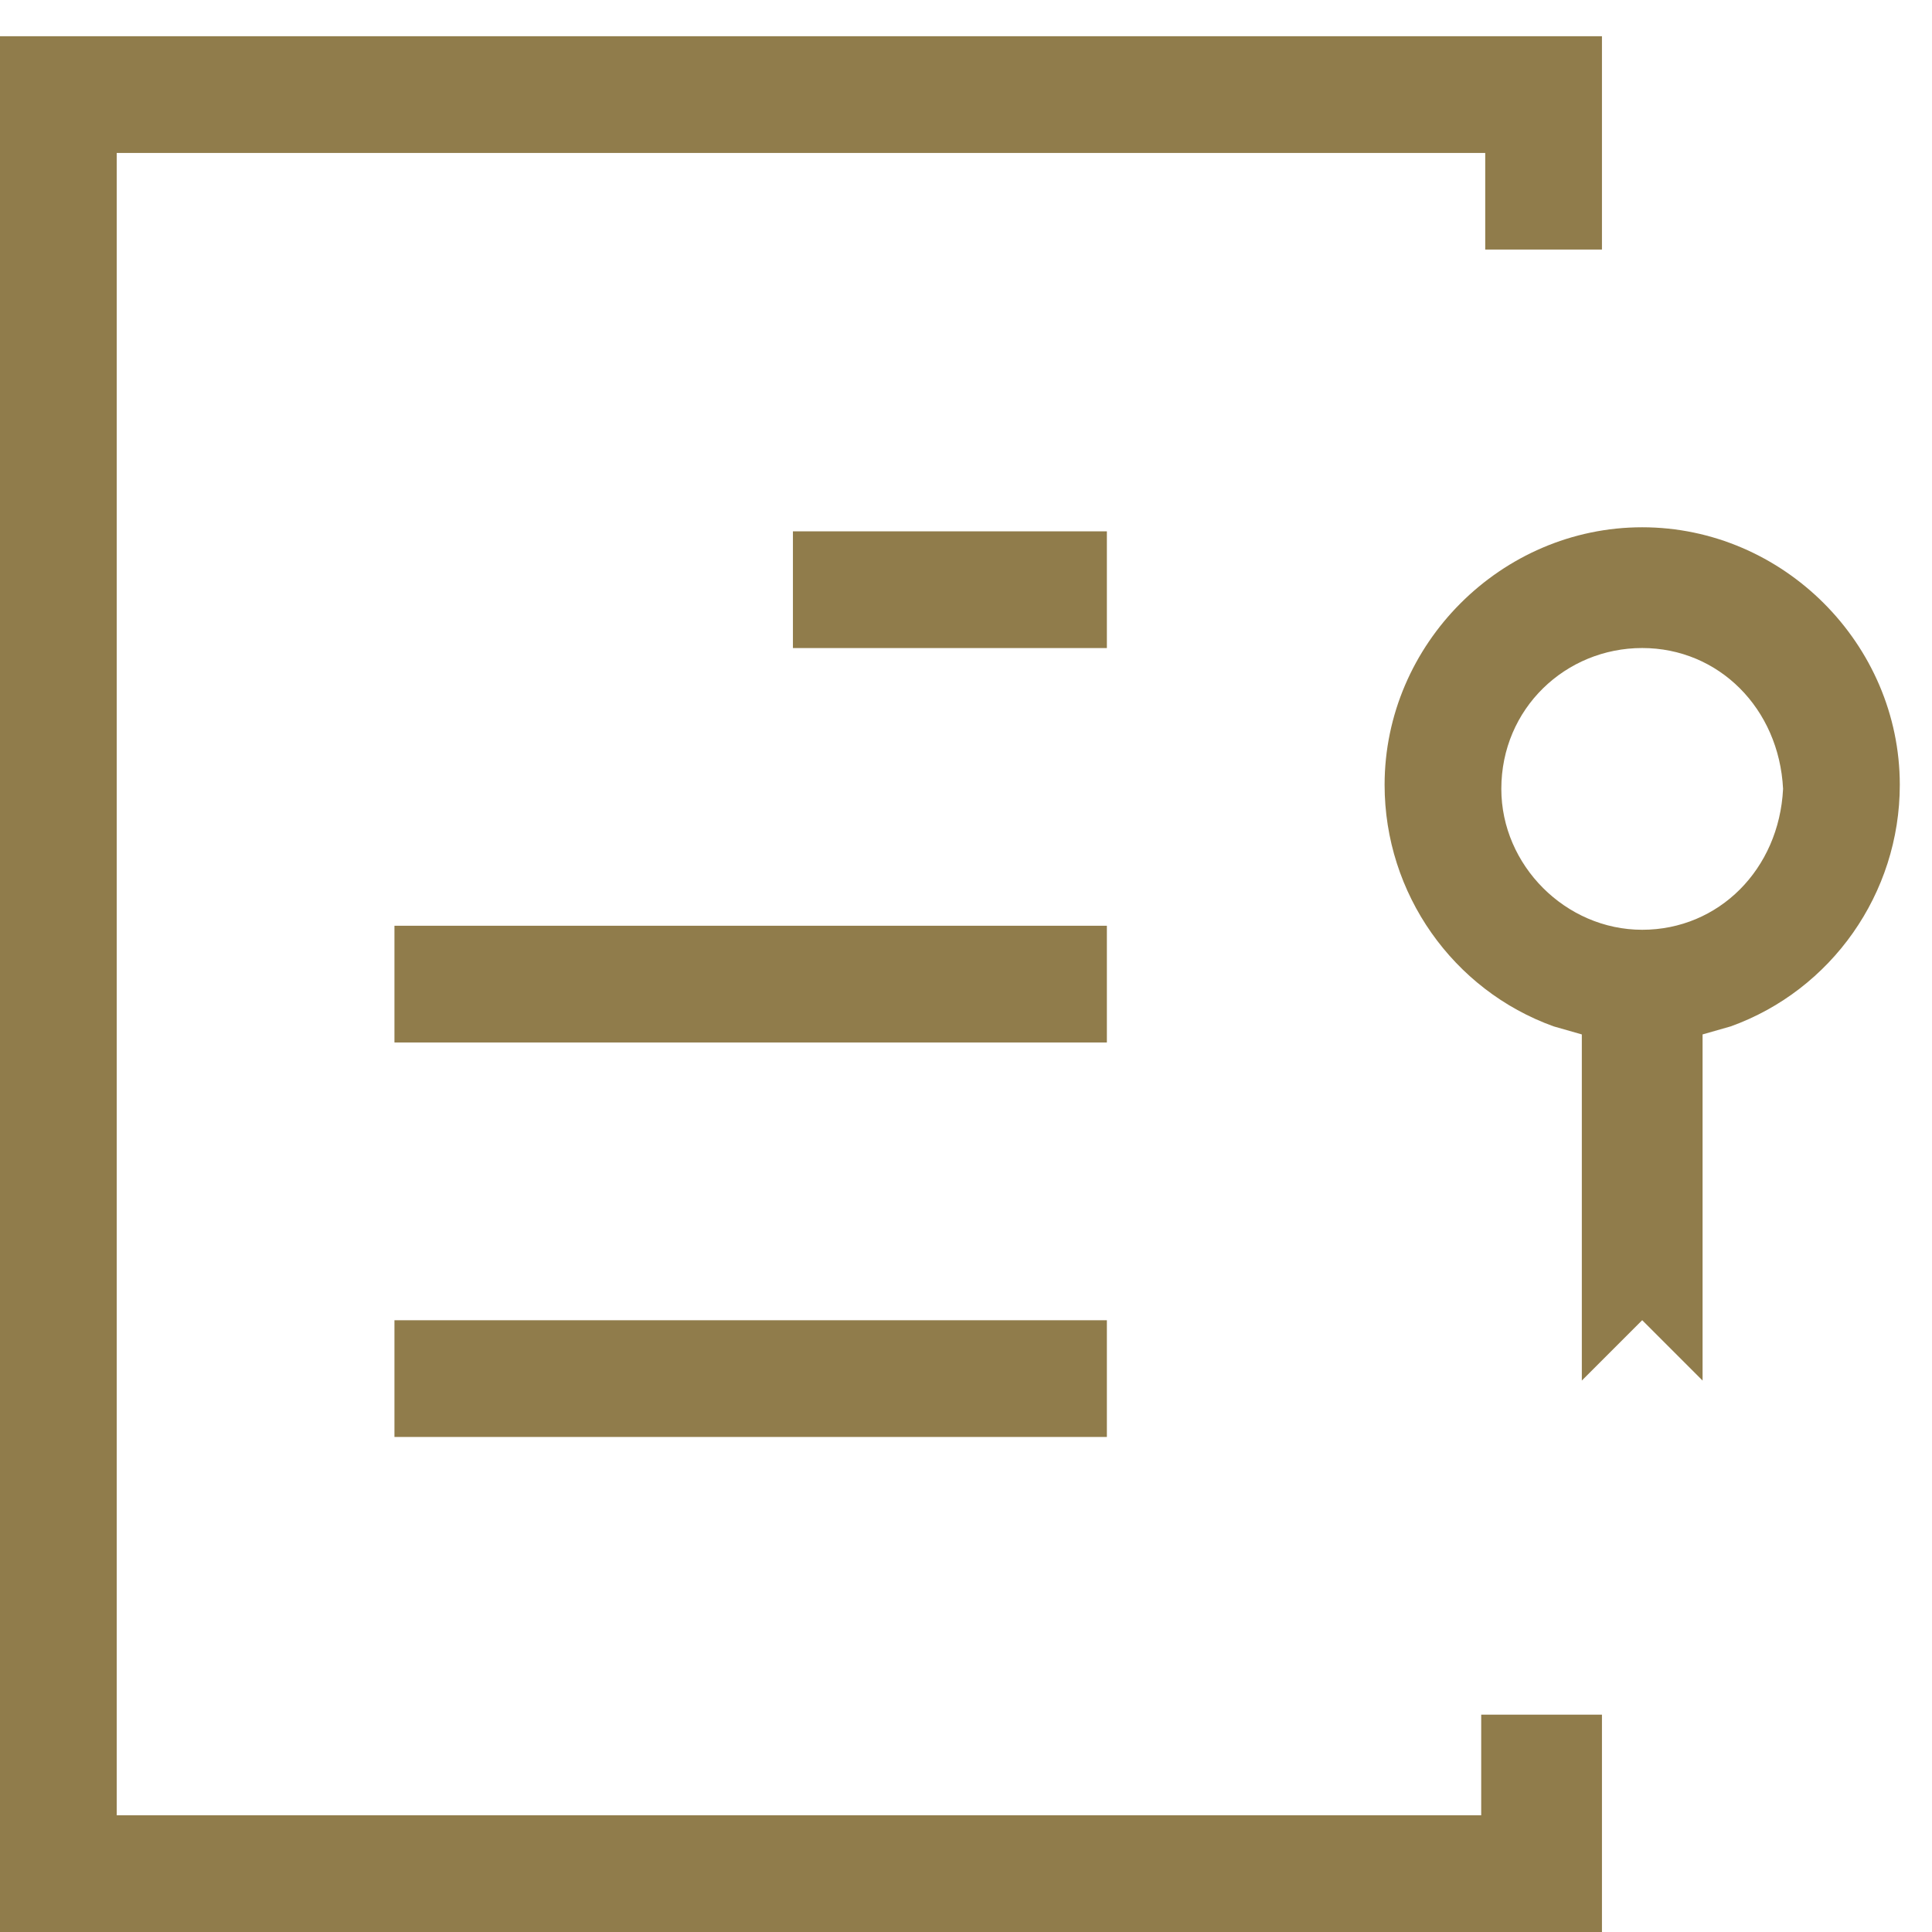
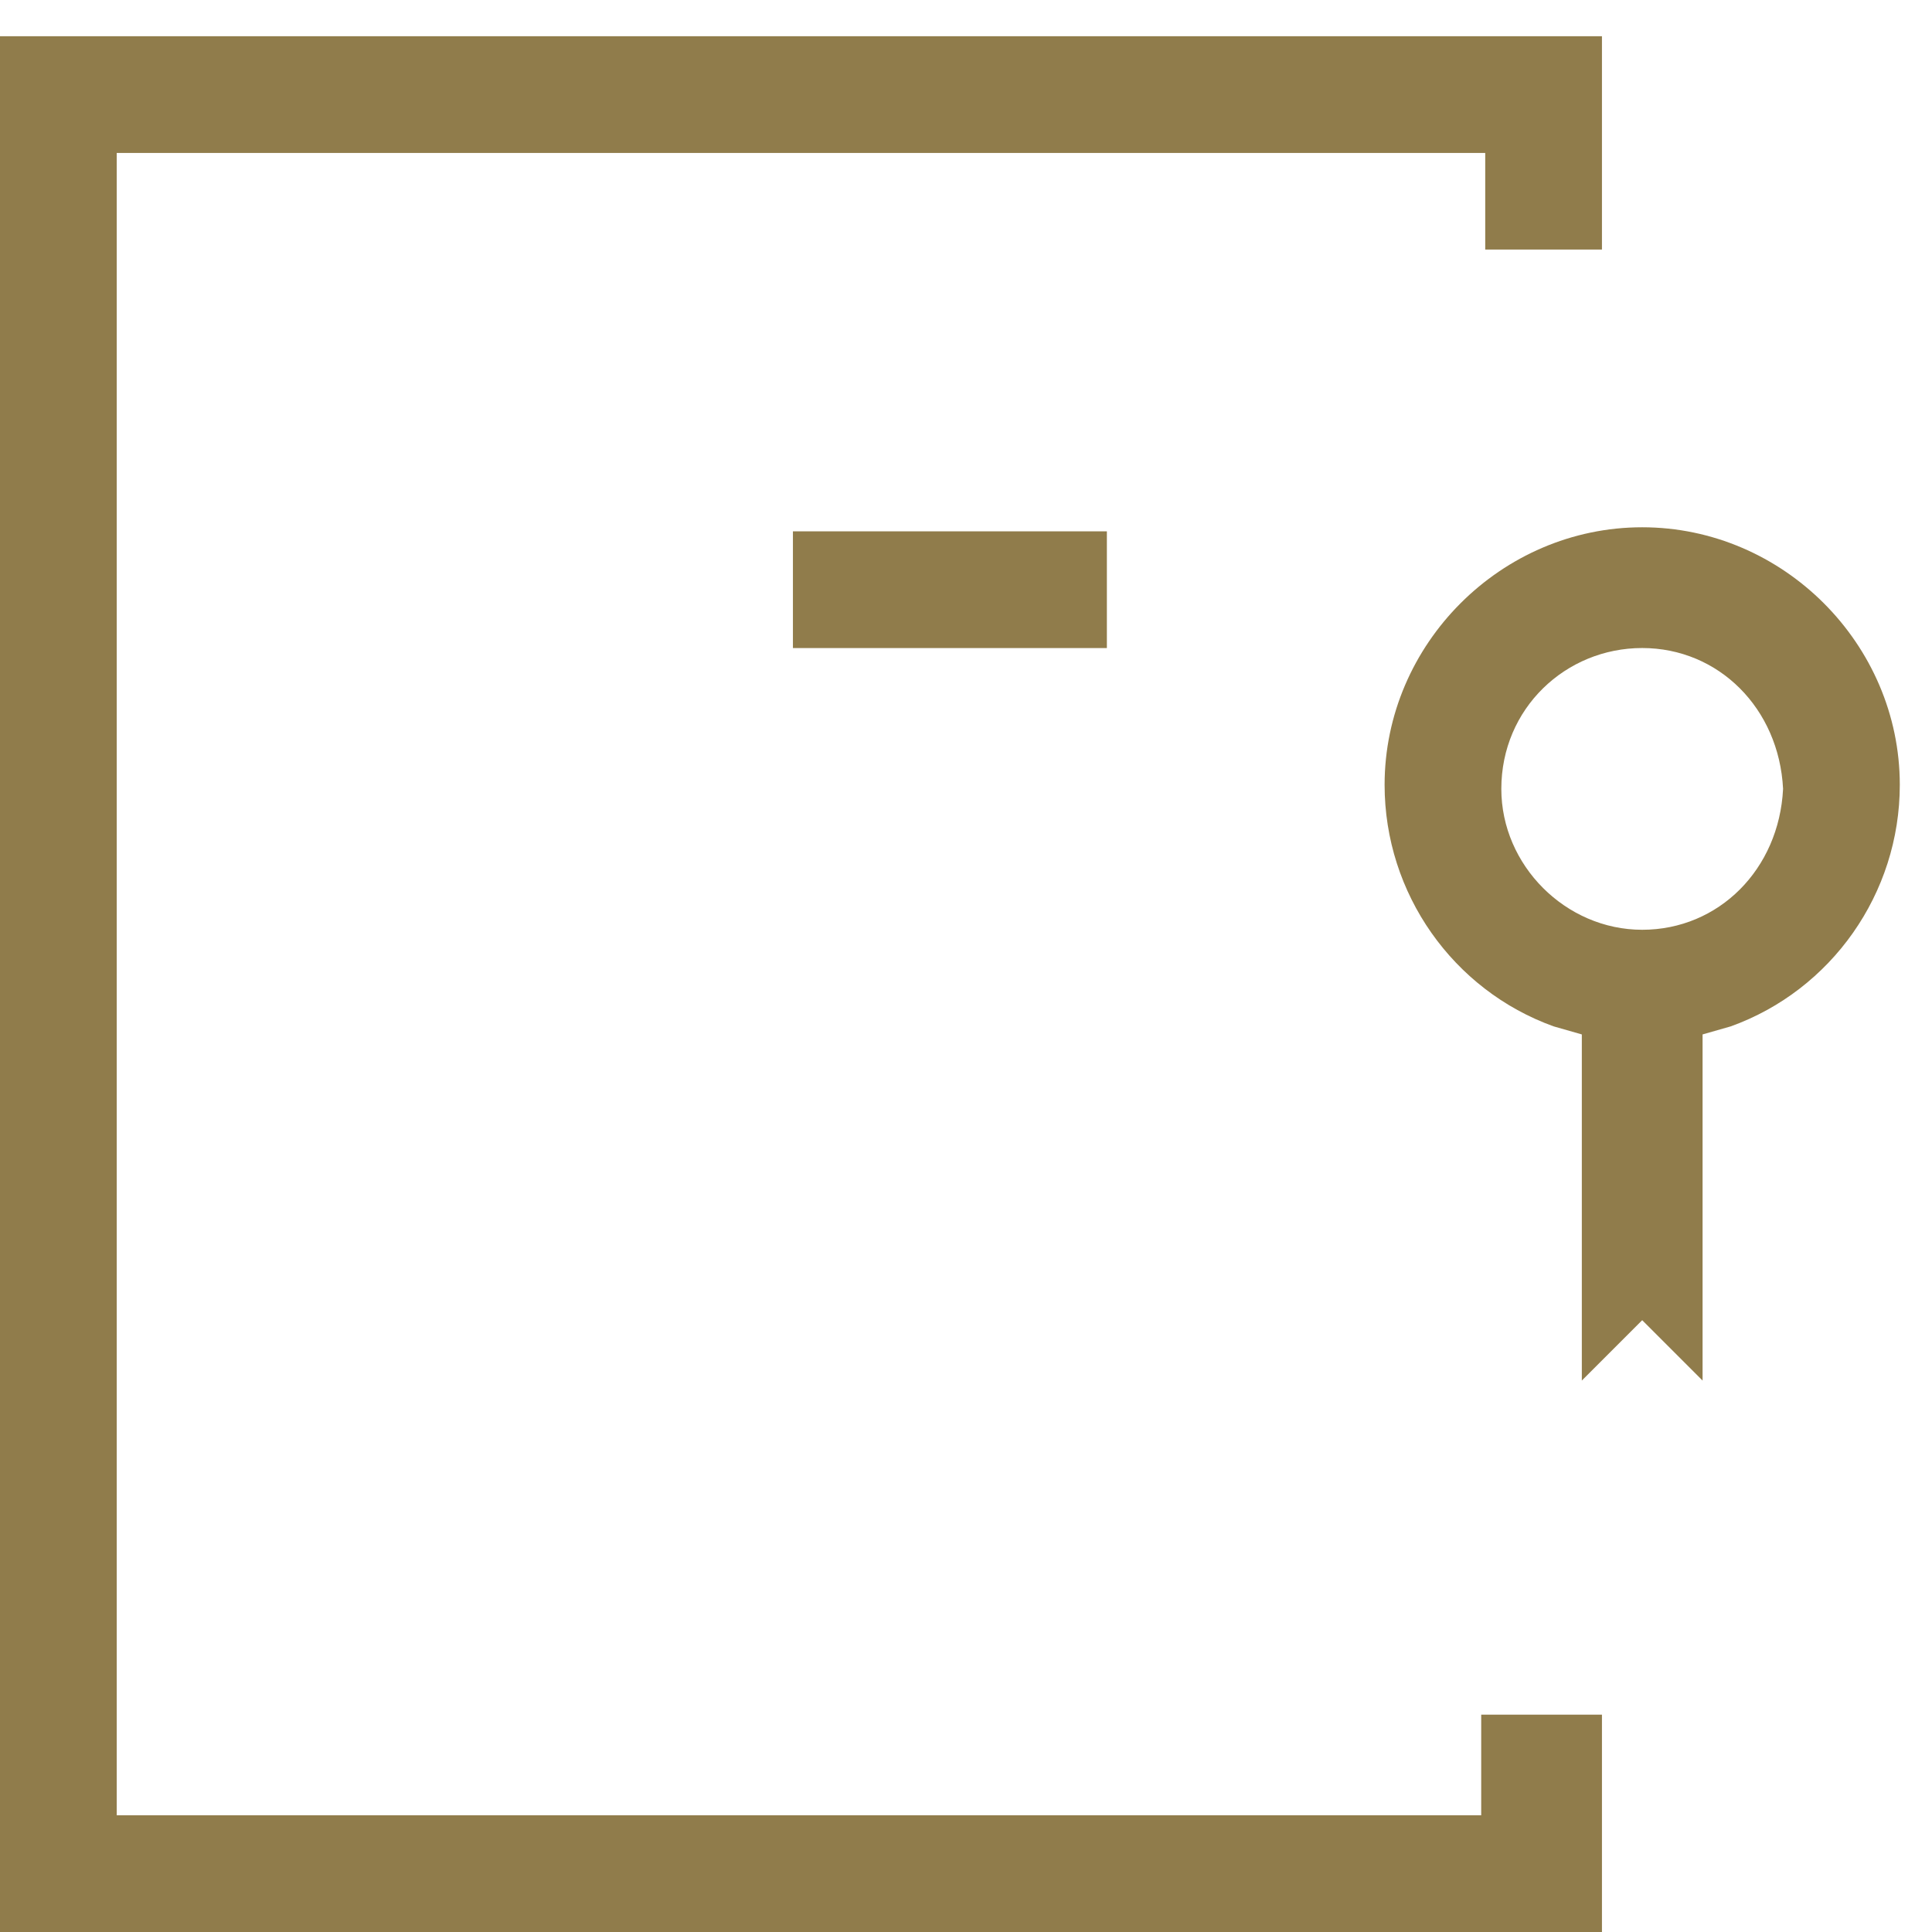
<svg xmlns="http://www.w3.org/2000/svg" width="48" height="48" viewBox="0 0 48 48" fill="none">
  <path d="M40.8 32.8L39.3 34.3V25.7L38.6 25.5C36.1 24.6 34.4 22.2 34.4 19.5C34.4 16 37.3 13.1 40.8 13.1C44.3 13.1 47.2 16 47.2 19.5C47.2 22.2 45.5 24.6 43 25.5L42.3 25.7V34.3L40.8 32.8ZM40.8 16.1C38.9 16.1 37.3 17.6 37.3 19.6C37.3 21.5 38.9 23.1 40.8 23.1C42.7 23.1 44.2 21.6 44.3 19.6C44.2 17.6 42.7 16.1 40.8 16.1Z" fill="#907C4B" />
  <path d="M27.5 13.201H19.7V16.101H27.5V13.201Z" fill="#907C4B" />
-   <path d="M27.5 23H9.8V25.9H27.5V23Z" fill="#907C4B" />
-   <path d="M27.5 32.801H9.8V35.701H27.5V32.801Z" fill="#907C4B" />
+   <path d="M27.5 32.801H9.8H27.5V32.801Z" fill="#907C4B" />
  <path d="M0 48V0.9H39.8V6.2H36.9V3.8H2.9V45.1H36.8V42.6H39.8V48H0Z" fill="#907C4B" />
</svg>